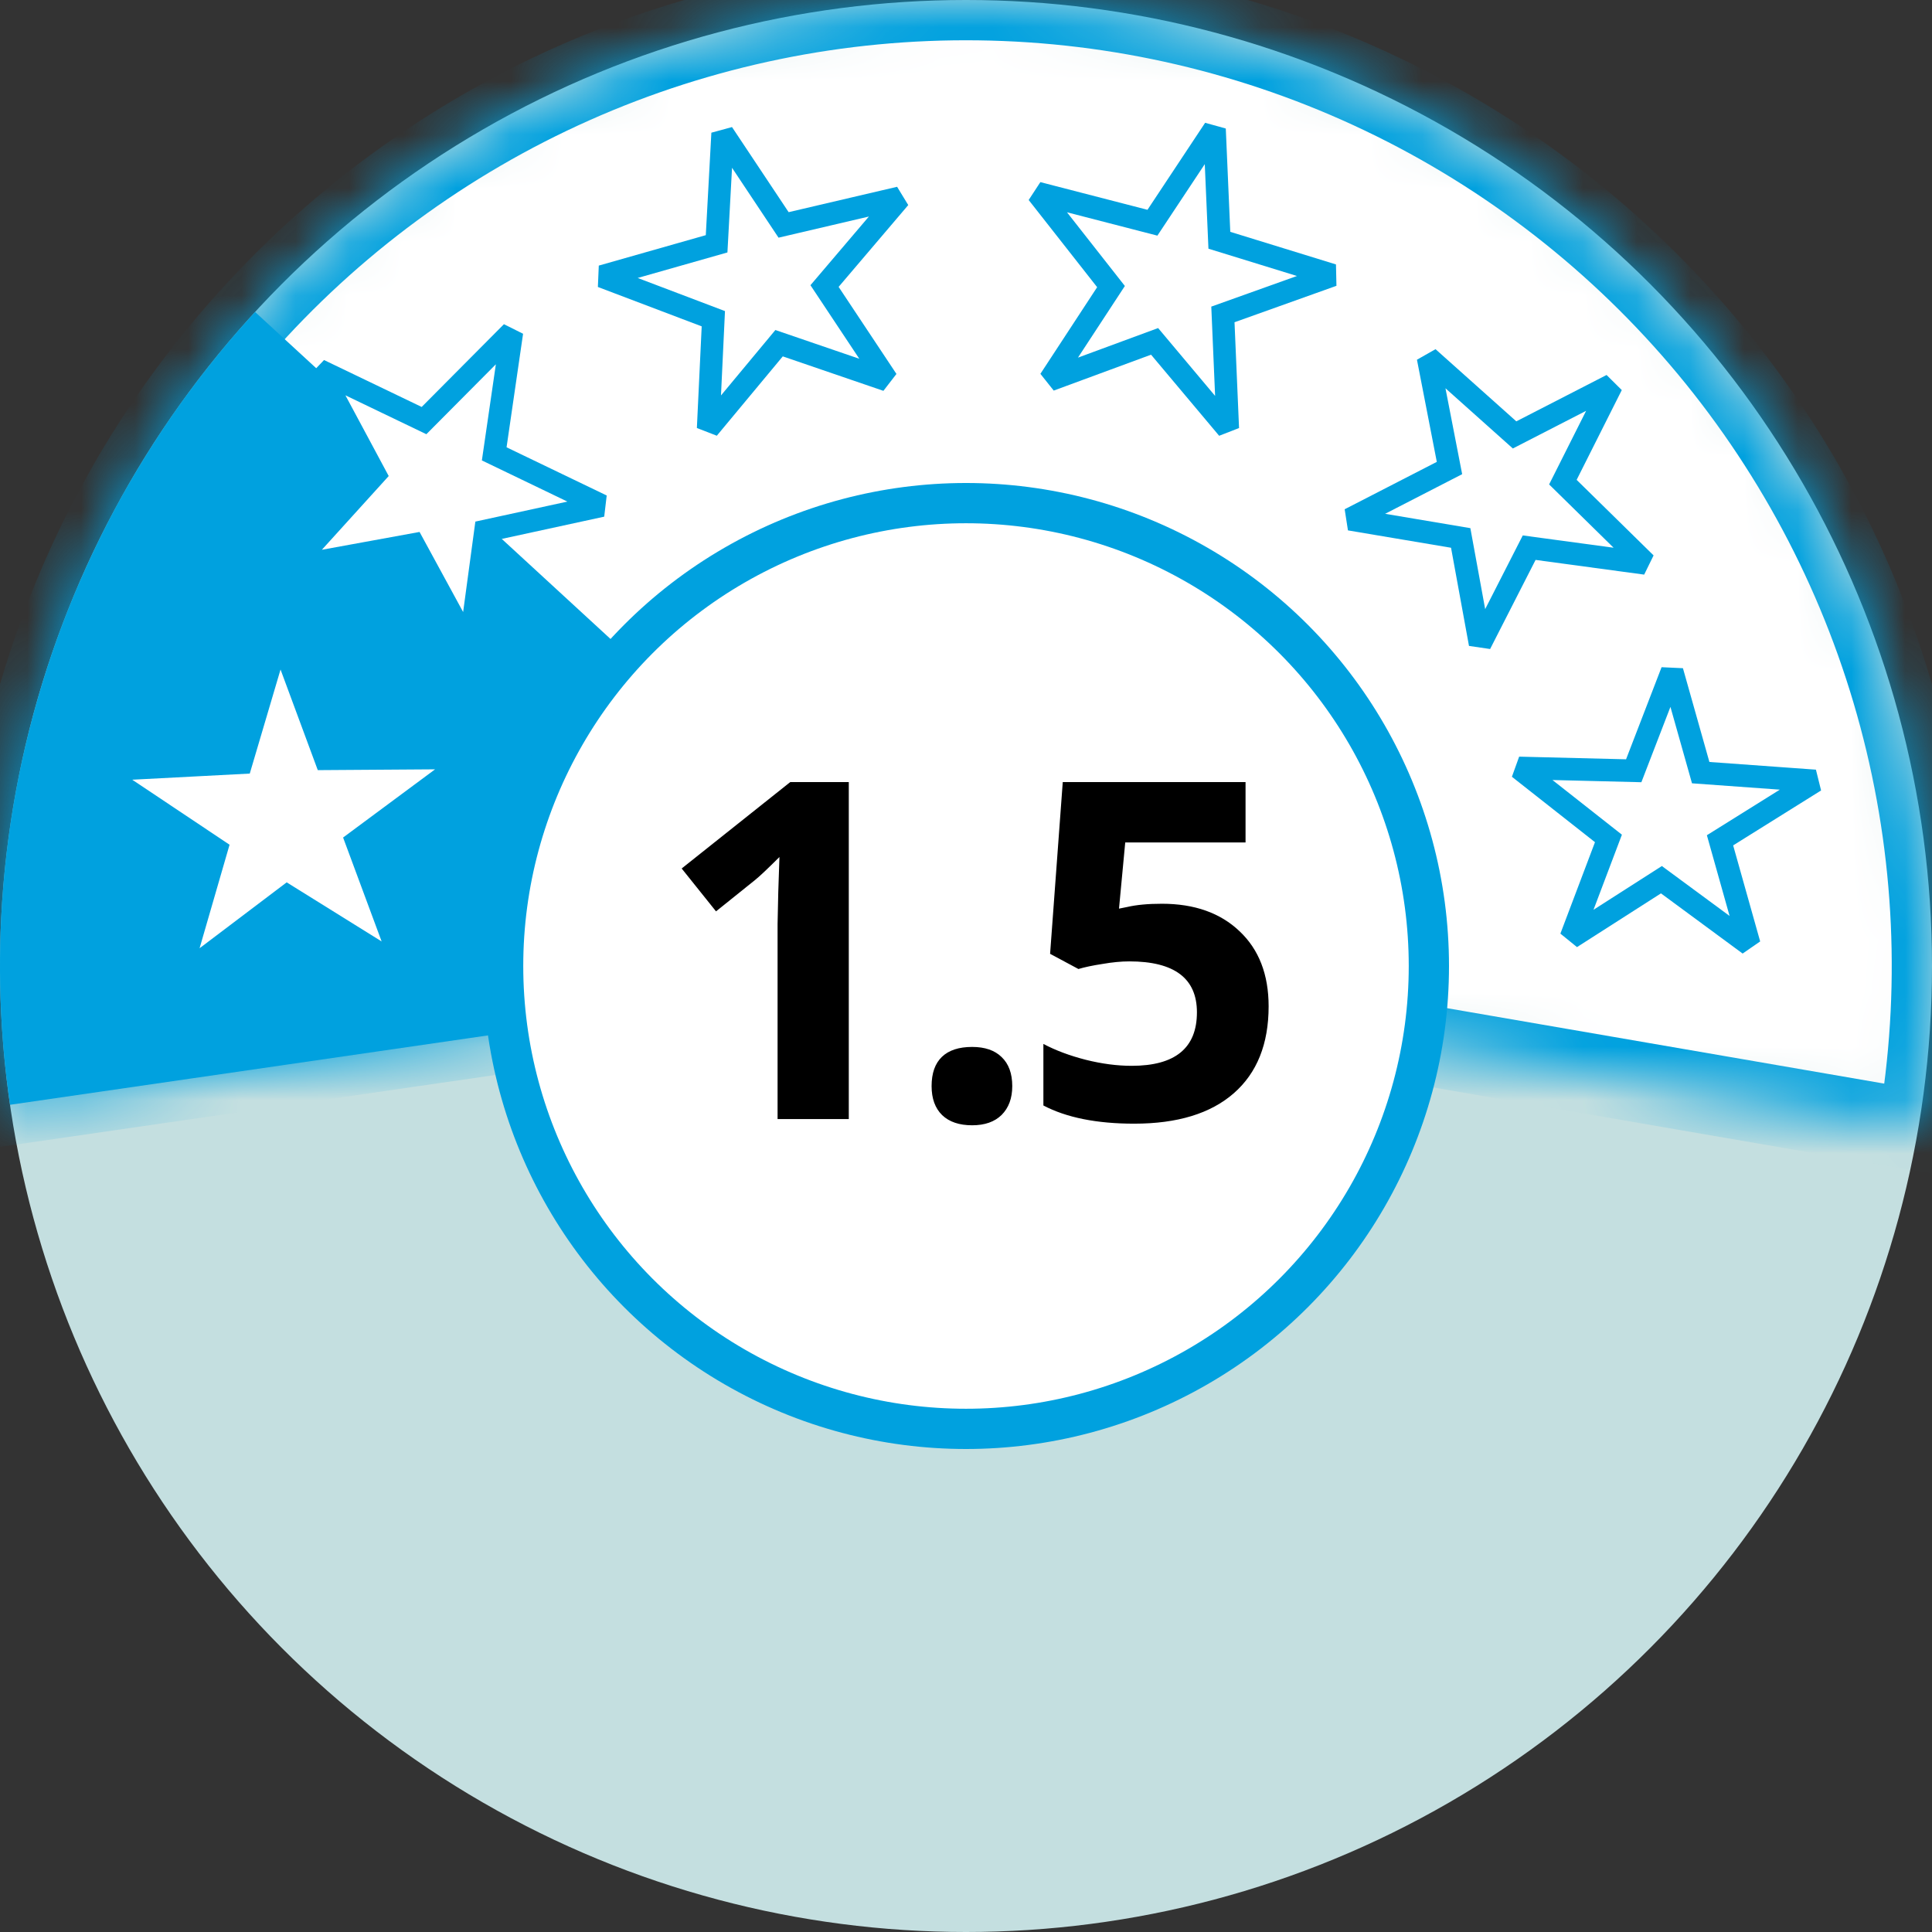
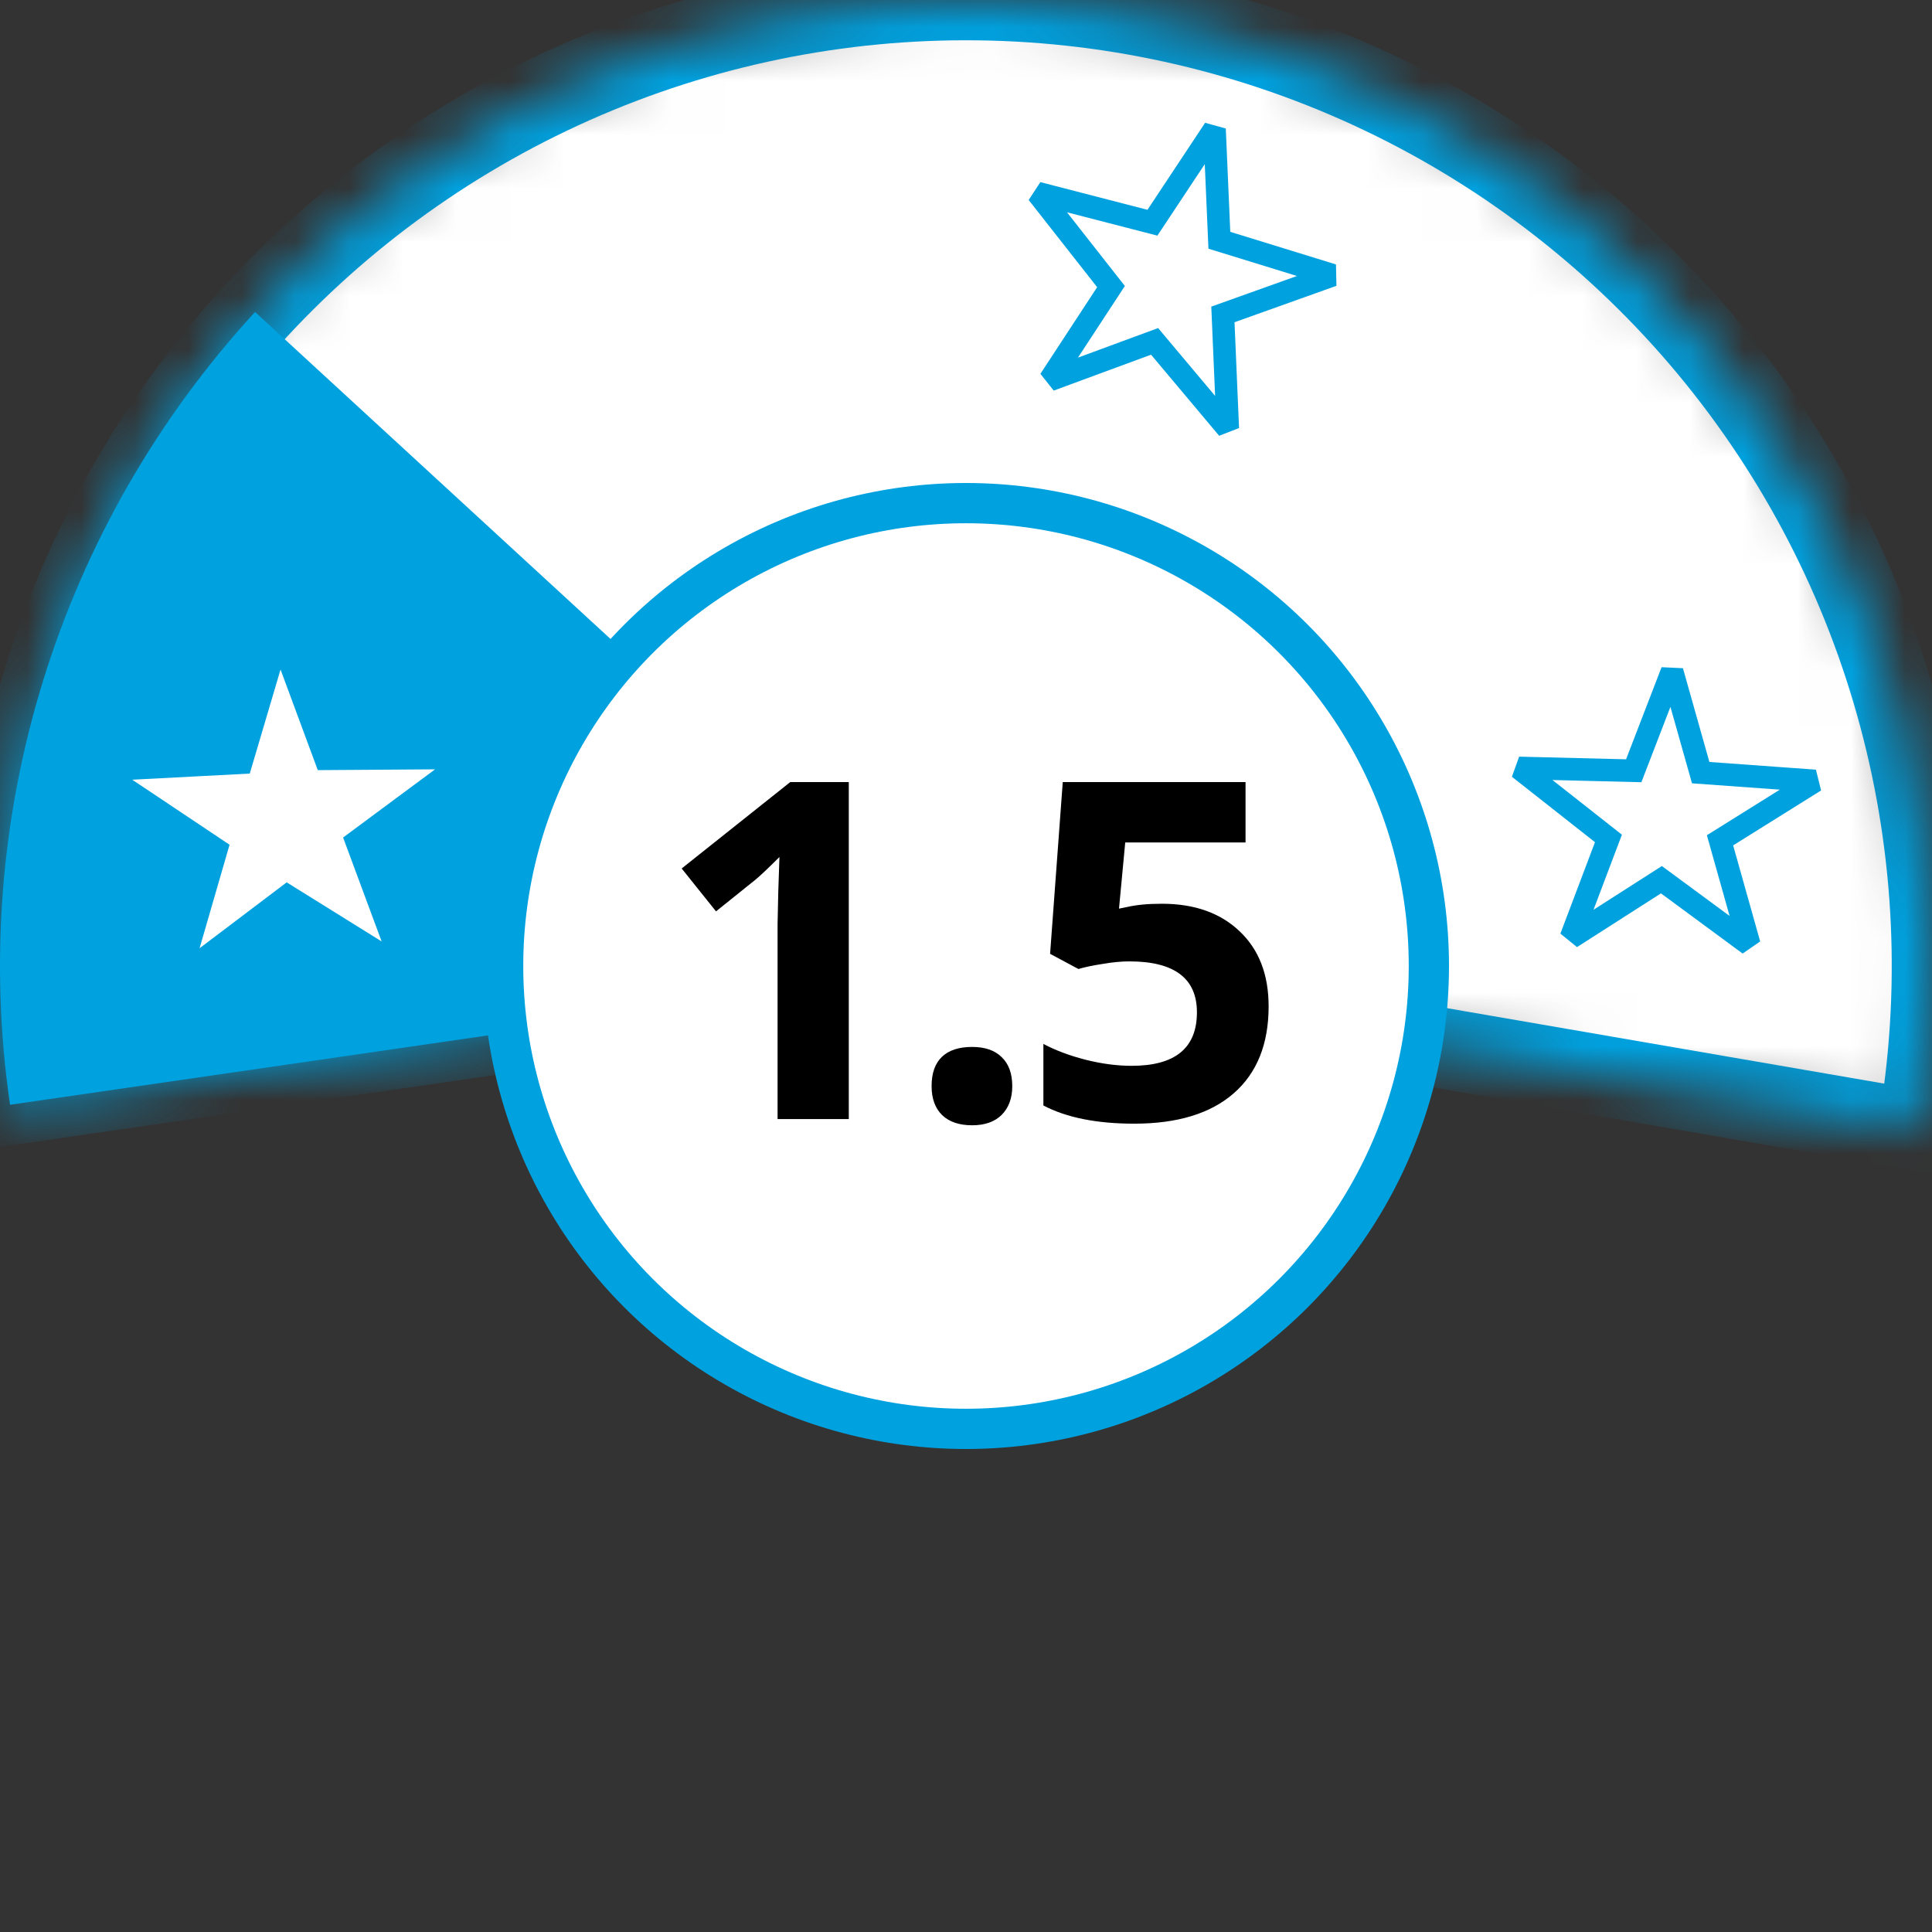
<svg xmlns="http://www.w3.org/2000/svg" width="36" height="36" viewBox="0 0 36 36" fill="none">
  <rect x="0" y="0" width="36" height="36" fill="#333333" stroke="none" />
-   <circle r="18" transform="matrix(-1 0 0 1 18 18)" fill="#C4DFE0" />
  <mask id="path-2-inside-1_3238_1117" fill="white">
    <path d="M0.187 20.586C-0.187 18.01 0.002 15.384 0.741 12.889C1.48 10.393 2.751 8.088 4.467 6.131C6.184 4.174 8.304 2.613 10.681 1.555C13.059 0.497 15.638 -0.033 18.24 0.002C20.843 0.036 23.407 0.635 25.755 1.756C28.104 2.878 30.181 4.495 31.845 6.497C33.508 8.499 34.717 10.837 35.389 13.351C36.062 15.866 36.18 18.496 35.738 21.061L18 18L0.187 20.586Z" />
  </mask>
  <path d="M0.187 20.586C-0.187 18.01 0.002 15.384 0.741 12.889C1.48 10.393 2.751 8.088 4.467 6.131C6.184 4.174 8.304 2.613 10.681 1.555C13.059 0.497 15.638 -0.033 18.24 0.002C20.843 0.036 23.407 0.635 25.755 1.756C28.104 2.878 30.181 4.495 31.845 6.497C33.508 8.499 34.717 10.837 35.389 13.351C36.062 15.866 36.18 18.496 35.738 21.061L18 18L0.187 20.586Z" fill="white" stroke="#00A1DF" stroke-width="1.5" mask="url(#path-2-inside-1_3238_1117)" />
  <path d="M0.187 20.586C-0.198 17.939 0.013 15.24 0.803 12.684C1.593 10.129 2.942 7.782 4.753 5.813L18 18L0.187 20.586Z" fill="#00A1DF" />
  <circle cx="18" cy="18" r="8.625" fill="white" stroke="#00A1DF" stroke-width="0.75" />
  <path fill-rule="evenodd" clip-rule="evenodd" d="M30.442 14.362L28.302 14.309L29.971 15.623L29.272 17.471L30.958 16.392L32.596 17.599L32.05 15.658L33.822 14.551L31.69 14.397L31.157 12.508L30.442 14.362Z" fill="white" stroke="#00A1DF" stroke-width="0.42" stroke-miterlimit="2.613" />
-   <path fill-rule="evenodd" clip-rule="evenodd" d="M29.122 8.984L30.665 10.499L28.494 10.205L27.579 11.998L27.218 10.024L25.152 9.676L27.009 8.721L26.609 6.663L28.222 8.104L30.032 7.174L29.122 8.984Z" fill="white" stroke="#00A1DF" stroke-width="0.42" stroke-miterlimit="2.5" />
-   <path fill-rule="evenodd" clip-rule="evenodd" d="M21.474 4.15L19.333 3.597L20.702 5.34L19.562 7.081L21.514 6.361L22.878 7.985L22.787 5.859L24.832 5.128L22.721 4.477L22.631 2.404L21.474 4.15Z" fill="white" stroke="#00A1DF" stroke-width="0.42" stroke-miterlimit="2.5" />
-   <path fill-rule="evenodd" clip-rule="evenodd" d="M13.353 4.543L11.215 5.151L13.292 5.939L13.195 7.985L14.517 6.395L16.529 7.084L15.364 5.33L16.764 3.685L14.601 4.191L13.465 2.484L13.353 4.543Z" fill="white" stroke="#00A1DF" stroke-width="0.42" stroke-miterlimit="2.5" />
-   <path fill-rule="evenodd" clip-rule="evenodd" d="M6.988 8.839L5.426 10.562L7.706 10.146L8.752 12.068L9.046 9.893L11.214 9.422L9.209 8.457L9.539 6.189L7.901 7.837L5.947 6.898L6.988 8.839Z" fill="white" stroke="#00A1DF" stroke-width="0.42" stroke-miterlimit="2.5" />
+   <path fill-rule="evenodd" clip-rule="evenodd" d="M21.474 4.15L19.333 3.597L20.702 5.34L19.562 7.081L21.514 6.361L22.878 7.985L22.787 5.859L24.832 5.128L22.721 4.477L22.631 2.404Z" fill="white" stroke="#00A1DF" stroke-width="0.42" stroke-miterlimit="2.5" />
  <path fill-rule="evenodd" clip-rule="evenodd" d="M4.601 14.347L2.25 14.47L4.196 15.77L3.593 17.852L5.346 16.526L7.248 17.71L6.477 15.631L8.321 14.264L5.97 14.28L5.22 12.254L4.601 14.347Z" fill="white" stroke="#00A1DF" stroke-width="0.14" stroke-miterlimit="2.5" />
  <path d="M15.816 20.852H14.489V17.218L14.502 16.621L14.524 15.969C14.303 16.189 14.15 16.334 14.064 16.402L13.342 16.982L12.702 16.183L14.725 14.573H15.816V20.852ZM17.359 20.238C17.359 19.997 17.423 19.816 17.552 19.692C17.681 19.569 17.868 19.508 18.115 19.508C18.352 19.508 18.536 19.571 18.664 19.697C18.796 19.823 18.862 20.003 18.862 20.238C18.862 20.464 18.796 20.643 18.664 20.775C18.533 20.904 18.349 20.968 18.115 20.968C17.874 20.968 17.688 20.905 17.556 20.779C17.424 20.65 17.359 20.47 17.359 20.238ZM21.65 16.84C22.257 16.84 22.739 17.011 23.097 17.352C23.458 17.692 23.639 18.159 23.639 18.752C23.639 19.453 23.422 19.993 22.99 20.371C22.558 20.749 21.939 20.938 21.134 20.938C20.436 20.938 19.872 20.825 19.442 20.599V19.452C19.668 19.572 19.932 19.671 20.233 19.748C20.533 19.823 20.818 19.86 21.087 19.86C21.898 19.86 22.303 19.528 22.303 18.863C22.303 18.231 21.883 17.914 21.044 17.914C20.892 17.914 20.725 17.93 20.542 17.962C20.358 17.99 20.21 18.022 20.095 18.056L19.567 17.773L19.803 14.573H23.209V15.698H20.967L20.851 16.931L21.001 16.901C21.176 16.86 21.392 16.84 21.65 16.84Z" fill="black" />
</svg>